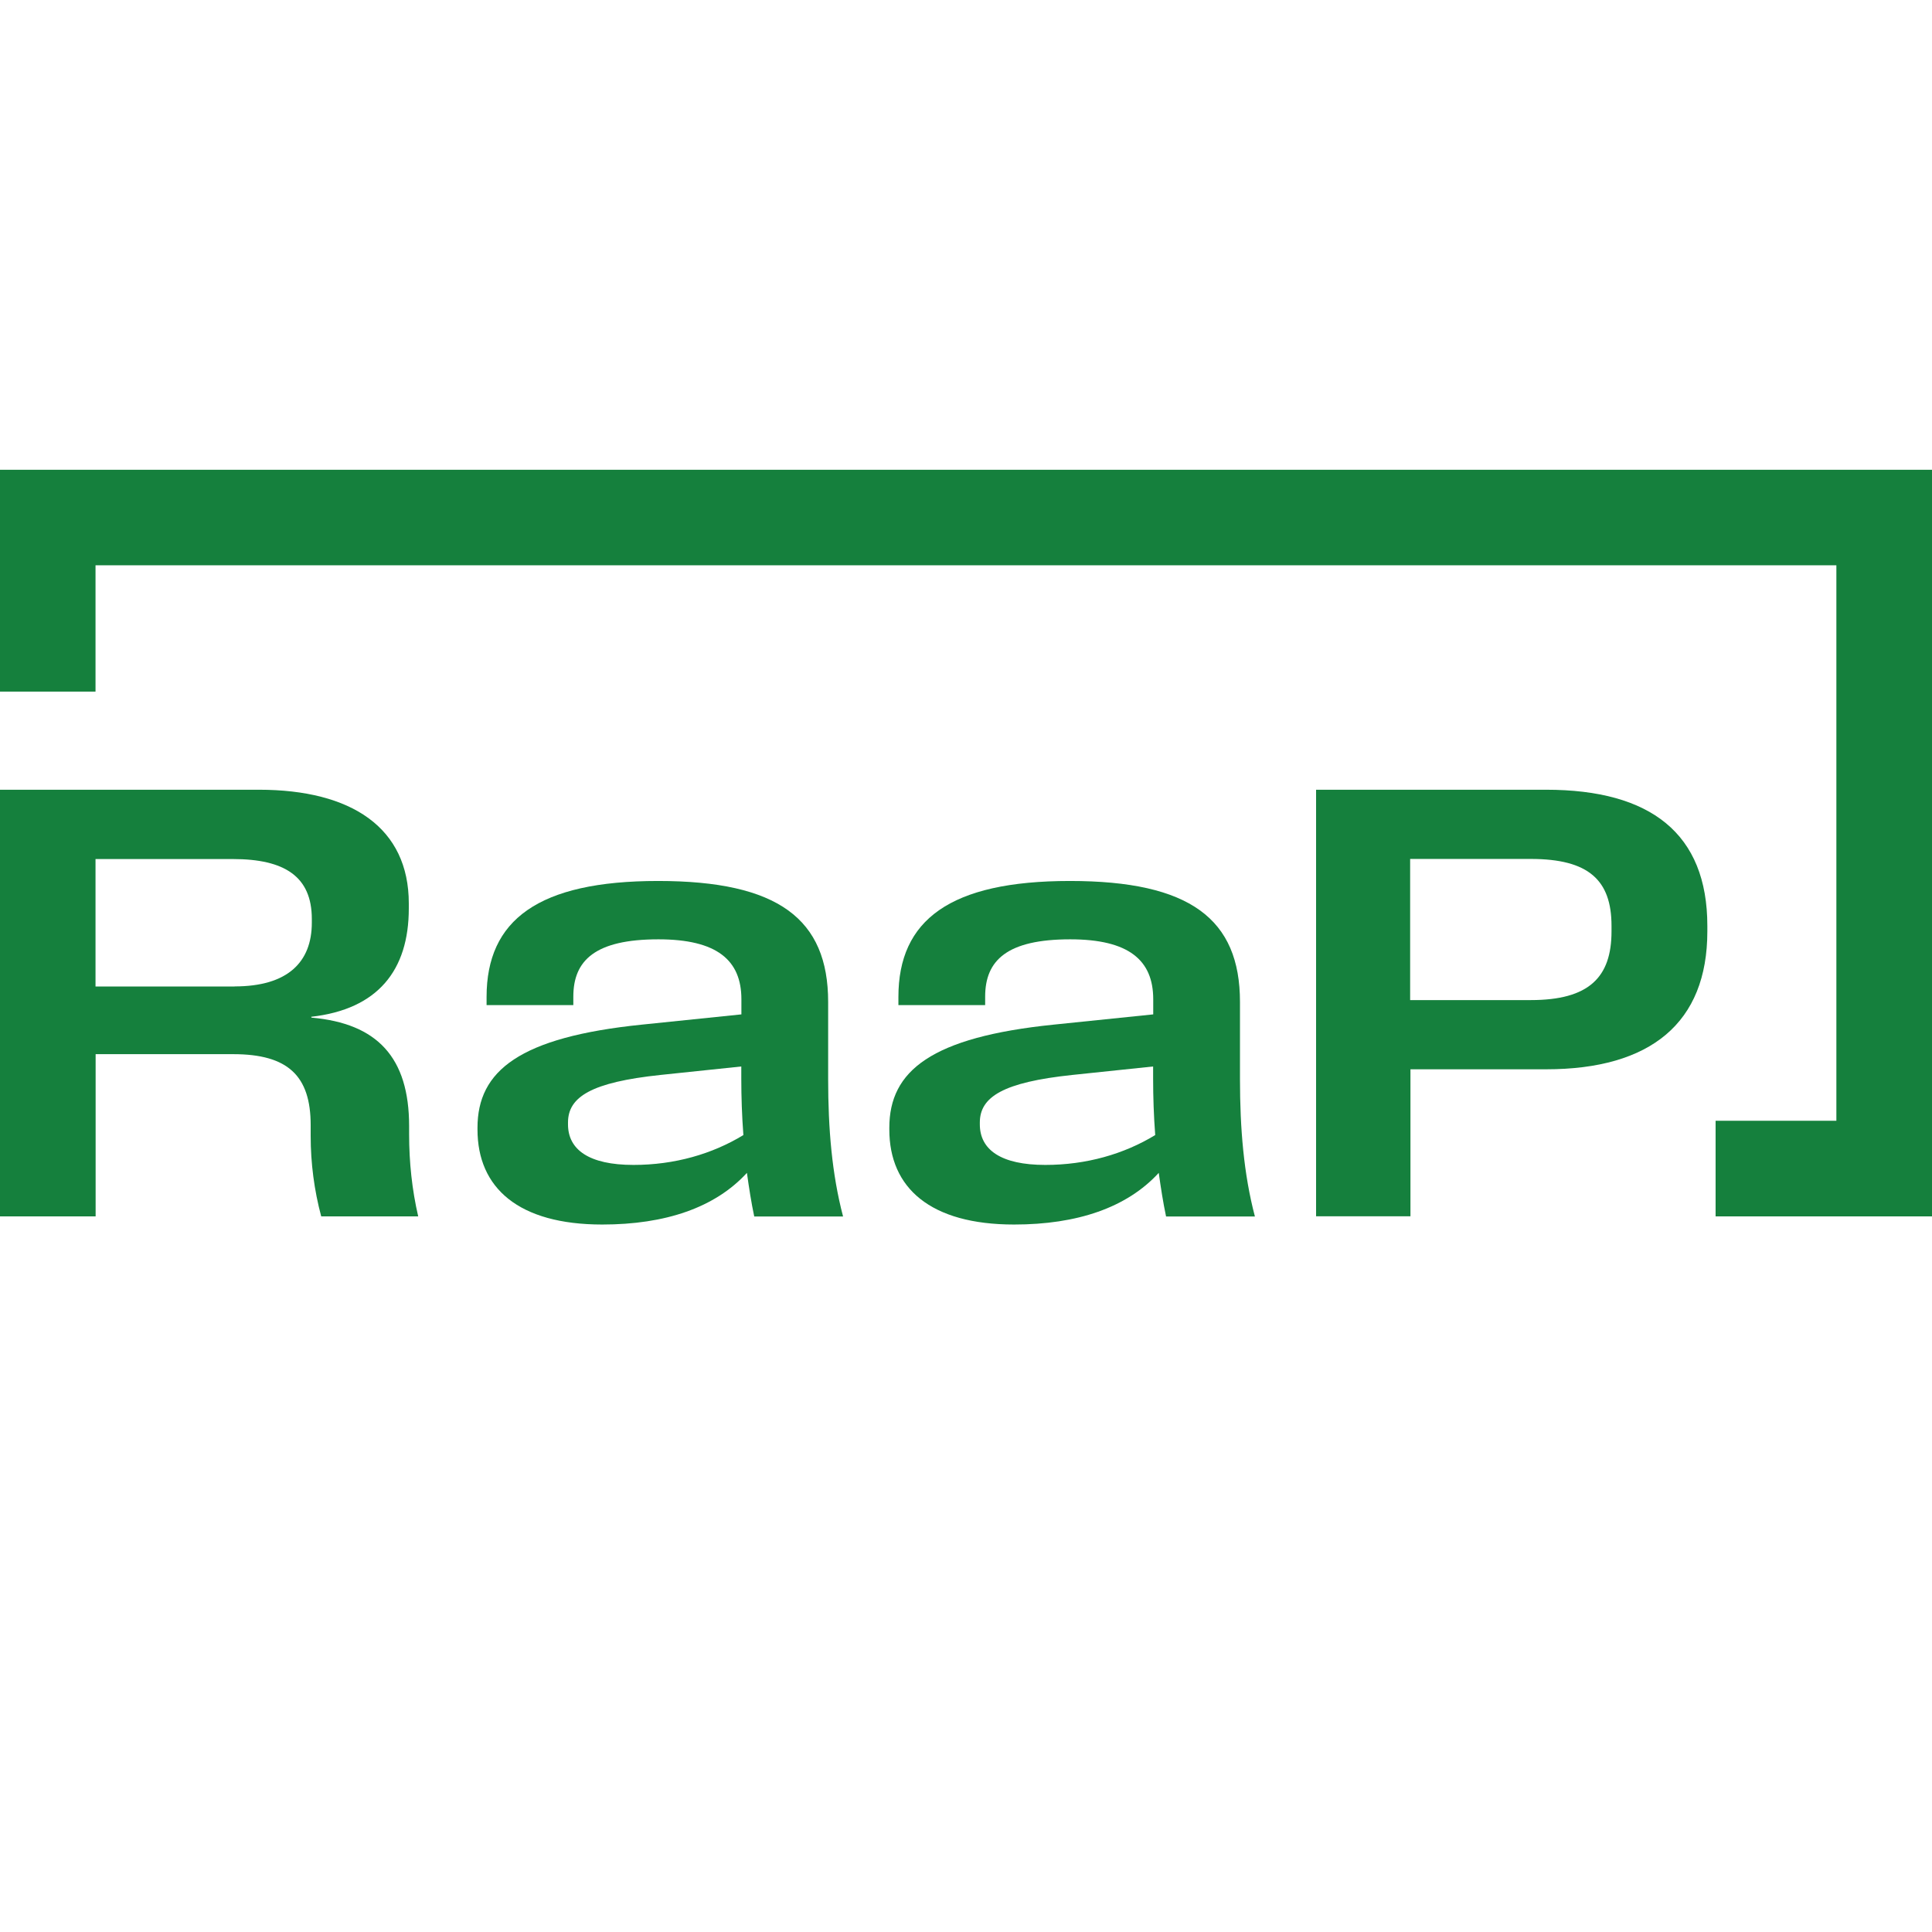
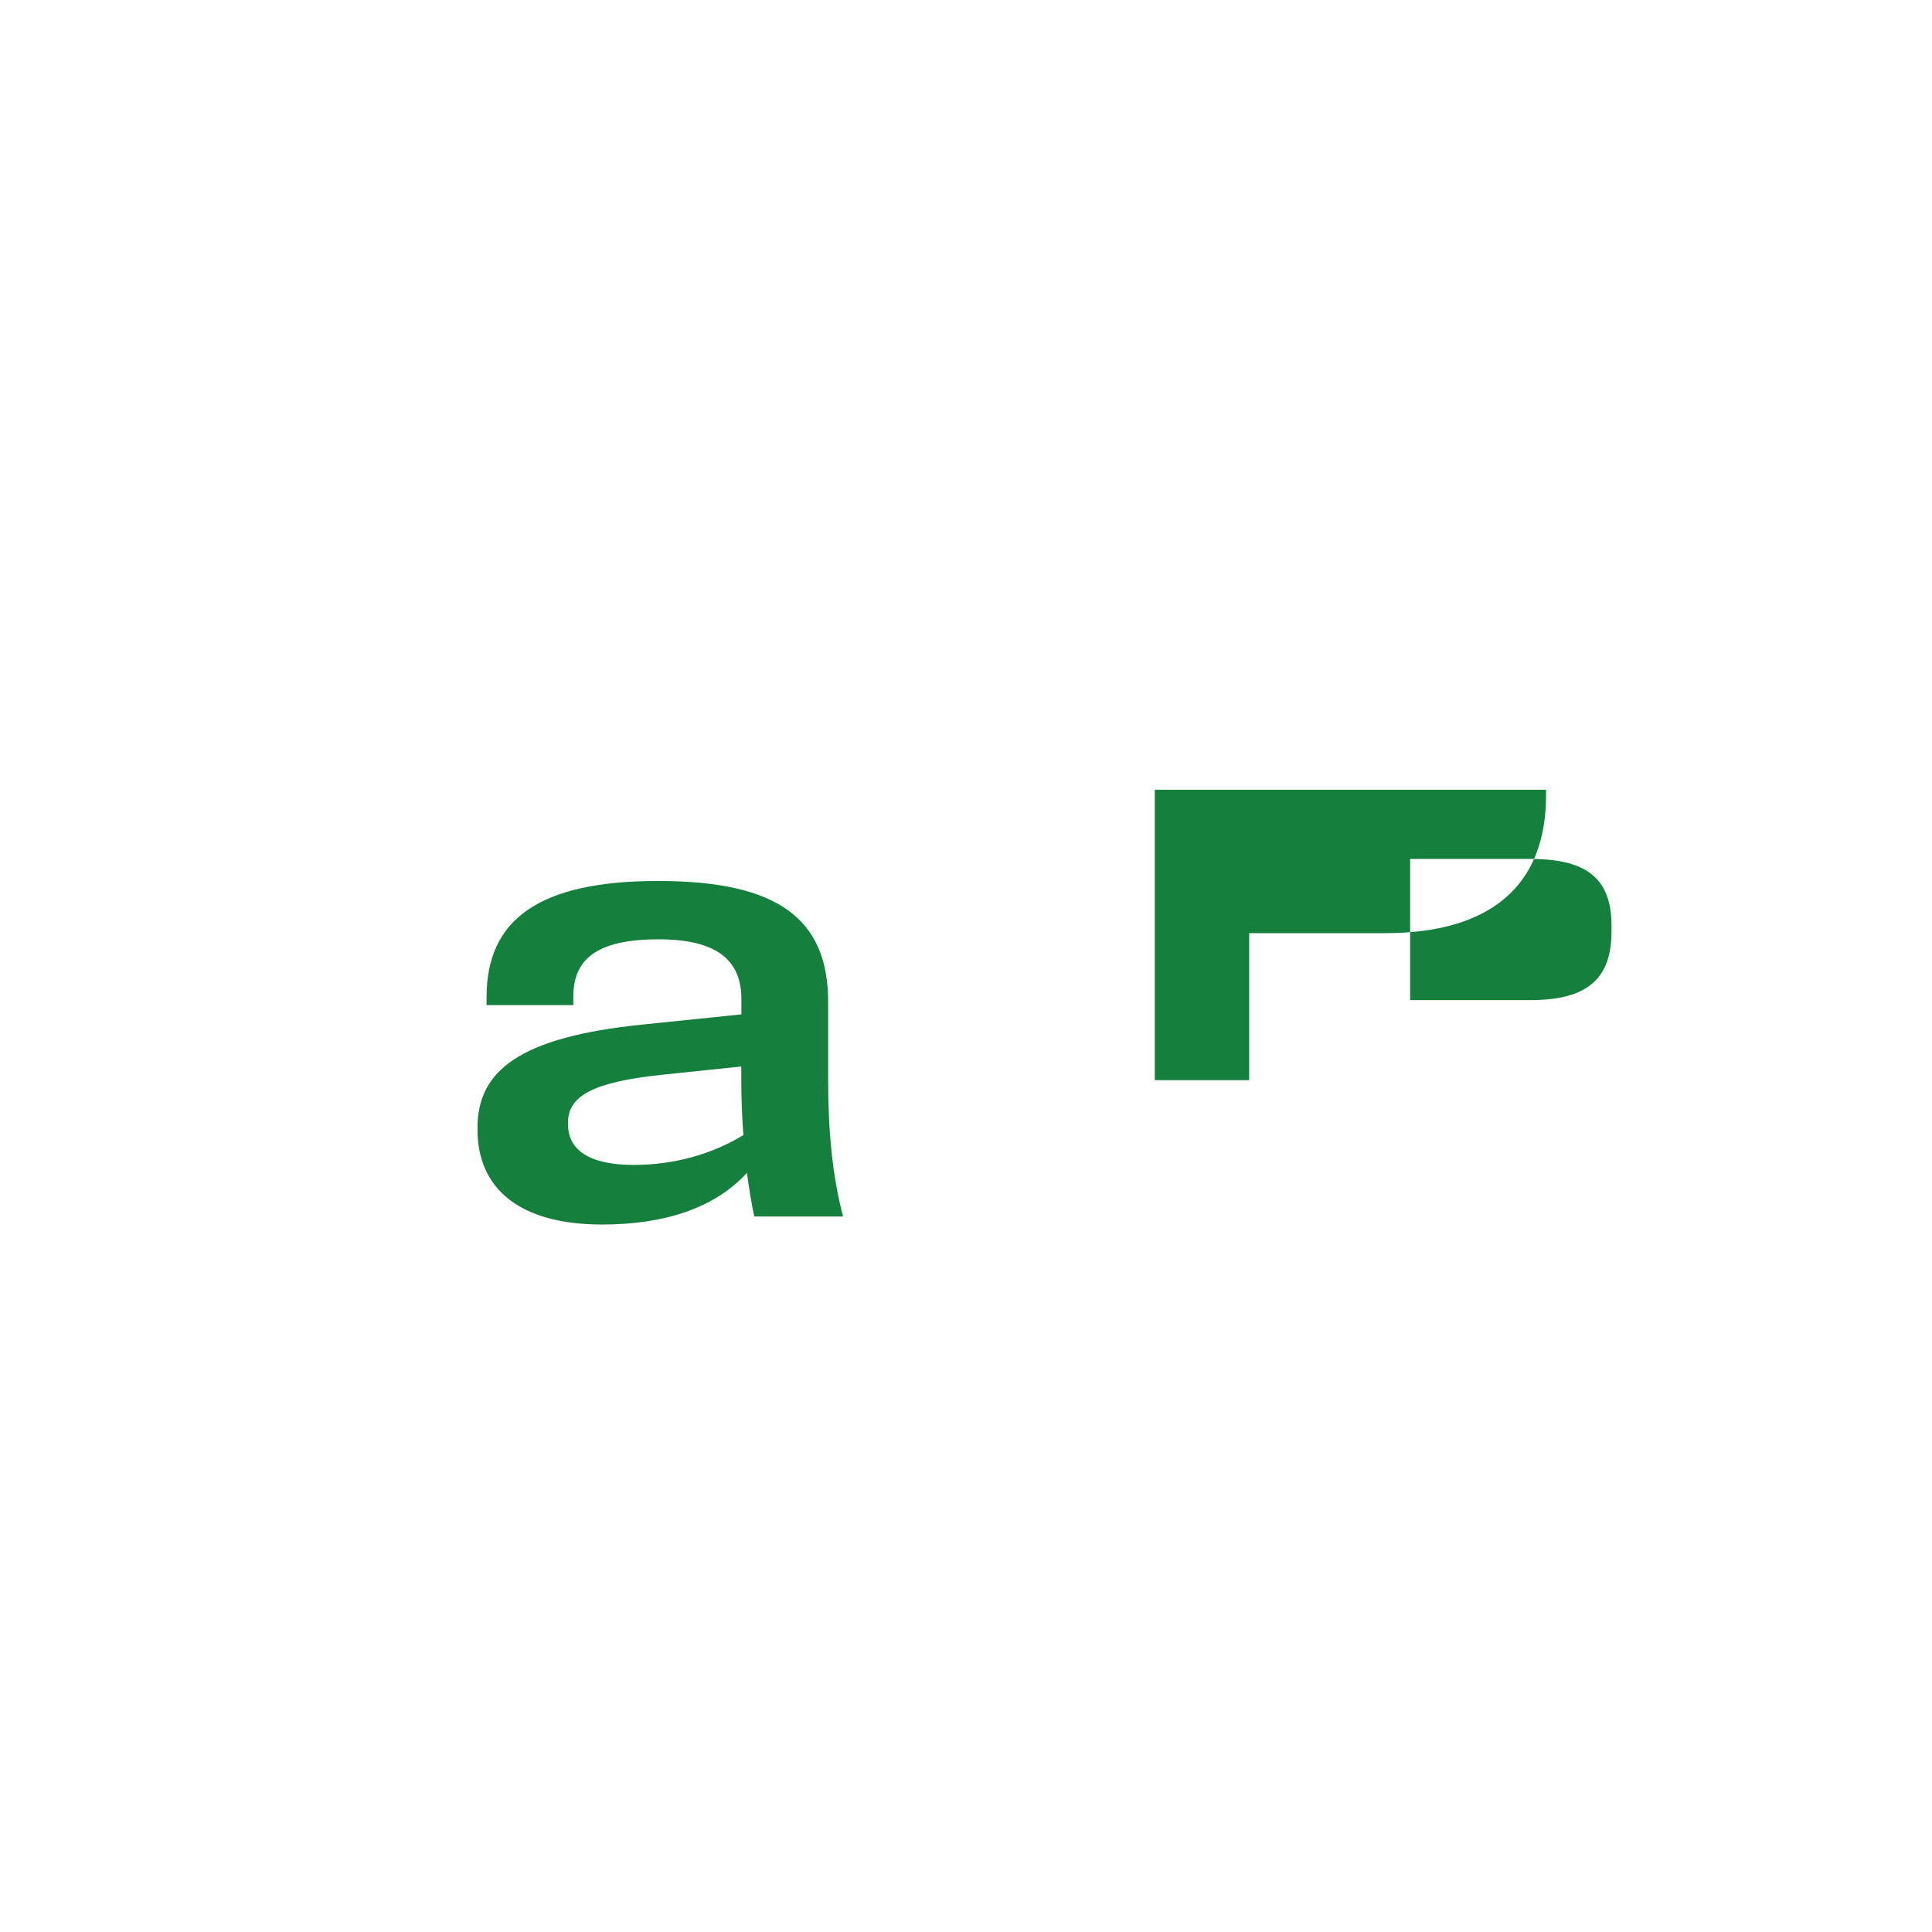
<svg xmlns="http://www.w3.org/2000/svg" viewBox="0 -45 185.07 185.07" fill="#15803D">
  <g>
-     <path d="m0,30.65h24.8c8.87,0,14.36,3.64,14.36,10.89v.48c0,5.93-2.97,9.66-9.35,10.38l.03.08c6.3.56,9.35,3.81,9.35,10.39v.78c0,2.69.28,5.32.87,7.87h-9.29c-.67-2.49-1.01-5.10-1.01-7.70v-1.04c0-4.73-2.18-6.8-7.42-6.8h-13.18v15.54H0V30.65Zm22.48,18.84c5.07,0,7.39-2.32,7.39-6.1v-.36c0-4.06-2.6-5.74-7.56-5.74h-13.16v12.21h13.32Z" />
    <path d="m71.55,67.35c-3.05,3.33-7.81,4.95-13.86,4.95-8.01,0-11.95-3.5-11.95-9.1v-.17c0-5.46,4.03-8.68,15.76-9.88l9.52-.98v-1.45c0-3.75-2.35-5.74-7.95-5.74-6.05,0-8.15,2.01-8.15,5.49v.81h-8.31v-.78c0-7.36,4.93-11.11,16.43-11.11s16.29,3.64,16.29,11.59v7.39c0,4.73.36,9.10,1.43,13.16h-8.51c-.28-1.32-.5-2.74-.7-4.17Zm-10.86-.76c3.92,0,7.53-1.04,10.52-2.86-.14-1.85-.2-3.67-.2-5.37v-1.2l-7.73.81c-6.63.7-8.87,2.10-8.87,4.56v.17c0,2.43,2.01,3.89,6.27,3.89Z" />
-     <path d="m111,67.35c-3.05,3.33-7.81,4.95-13.86,4.95-8.01,0-11.95-3.5-11.95-9.1v-.17c0-5.46,4.03-8.68,15.76-9.88l9.52-.98v-1.45c0-3.75-2.35-5.74-7.95-5.74-6.05,0-8.15,2.01-8.15,5.49v.81h-8.31v-.78c0-7.36,4.93-11.11,16.43-11.11s16.29,3.64,16.29,11.59v7.39c0,4.73.36,9.10,1.43,13.16h-8.51c-.28-1.32-.5-2.74-.7-4.17Zm-10.86-.76c3.92,0,7.53-1.04,10.52-2.86-.14-1.85-.2-3.67-.2-5.37v-1.2l-7.73.81c-6.63.7-8.87,2.10-8.87,4.56v.17c0,2.43,2.01,3.89,6.27,3.89Z" />
-     <path d="m126.07,30.65h22.03c10.02,0,15.45,4.2,15.45,13.04v.53c0,8.76-5.43,13.21-15.45,13.21h-12.99v14.08h-9.04V30.65Zm9.01,20.15h11.56c5.57,0,7.73-2.18,7.73-6.58v-.53c0-4.37-2.18-6.41-7.73-6.41h-11.56v13.52Z" />
-     <polygon points="0 0 0 21.25 9.15 21.25 9.15 9.15 175.91 9.15 175.91 62.36 164.34 62.36 164.34 71.52 185.07 71.52 185.07 0 0 0" />
+     <path d="m126.07,30.65h22.03v.53c0,8.76-5.43,13.21-15.45,13.21h-12.99v14.08h-9.04V30.65Zm9.01,20.15h11.56c5.57,0,7.73-2.18,7.73-6.58v-.53c0-4.37-2.18-6.41-7.73-6.41h-11.56v13.52Z" />
  </g>
</svg>